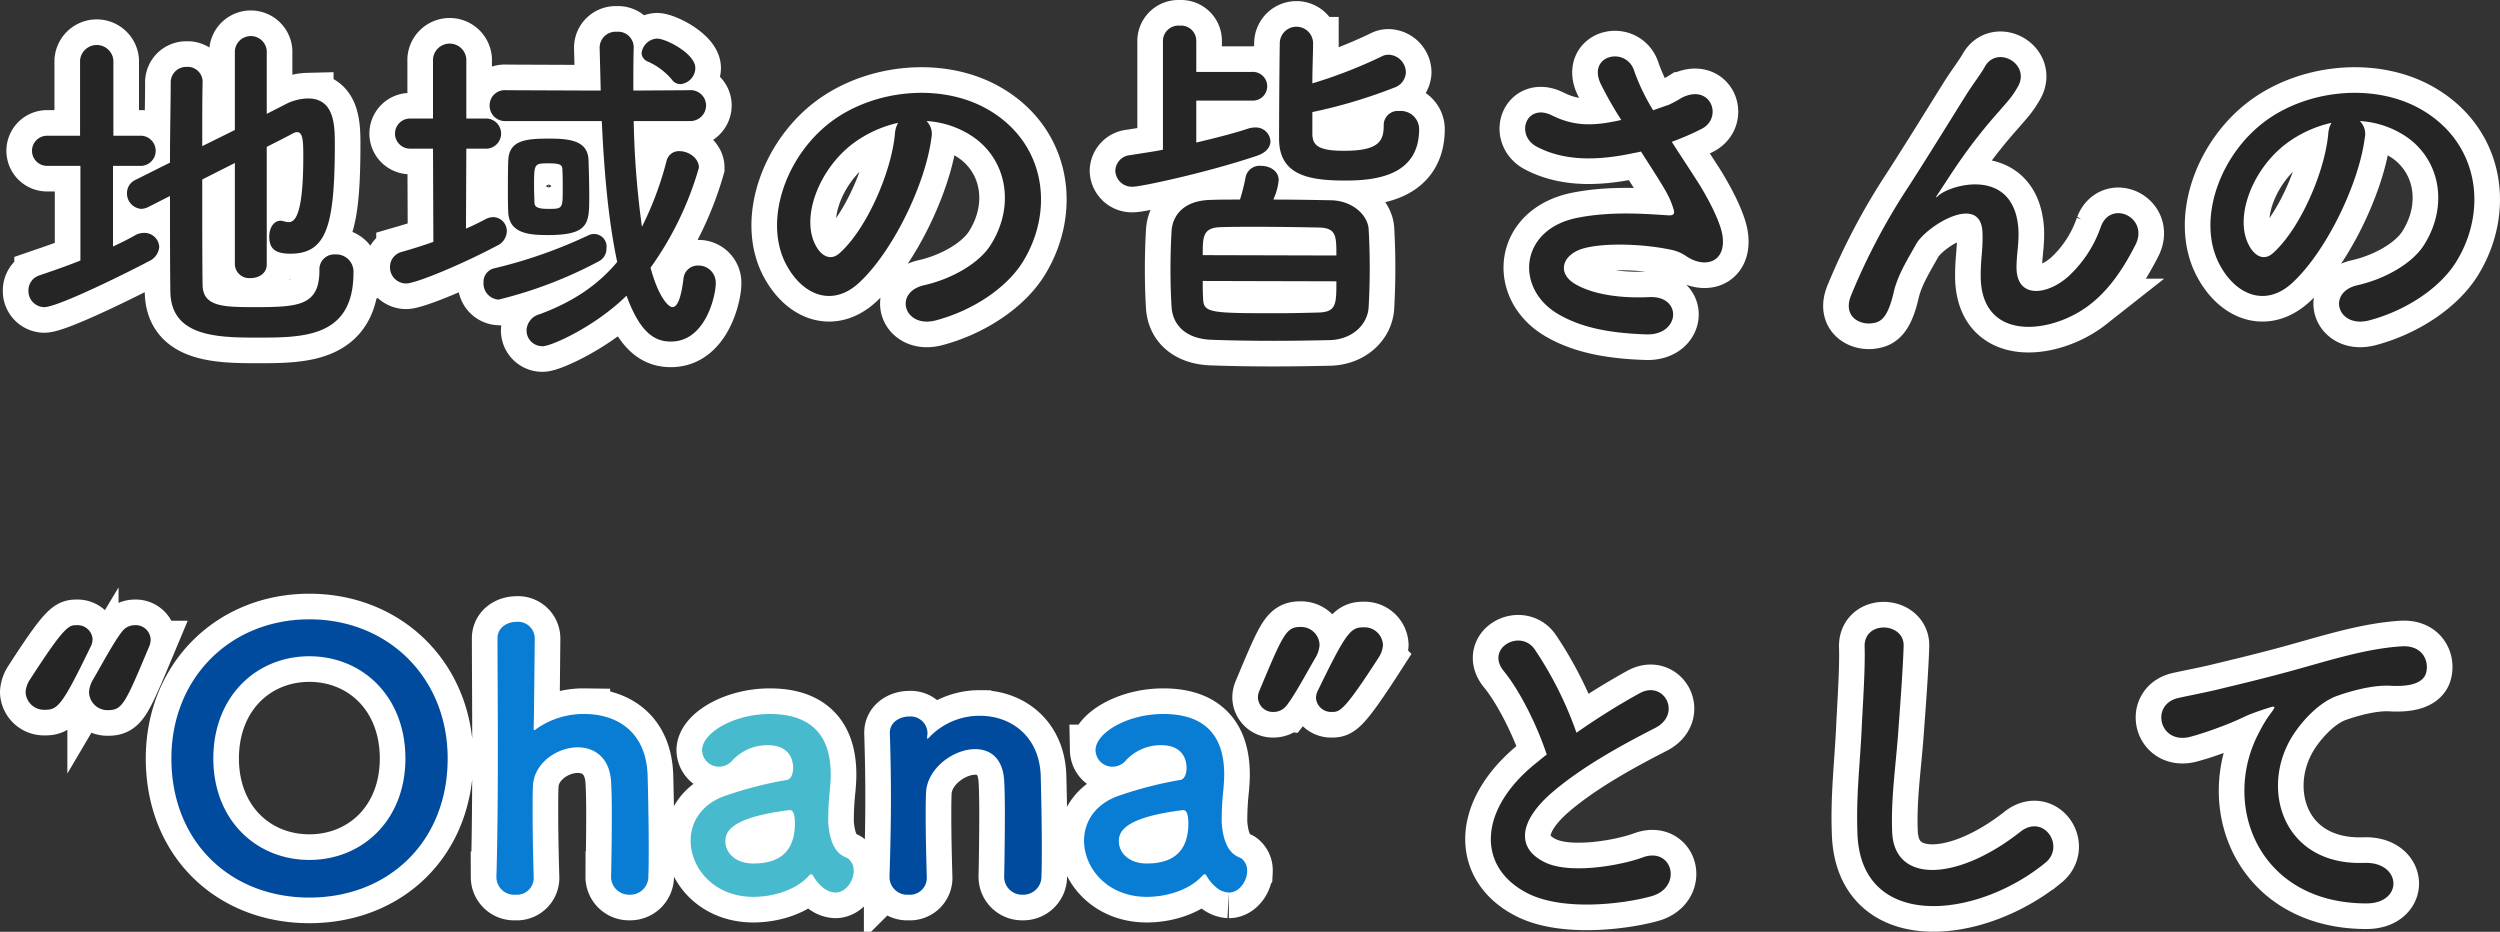
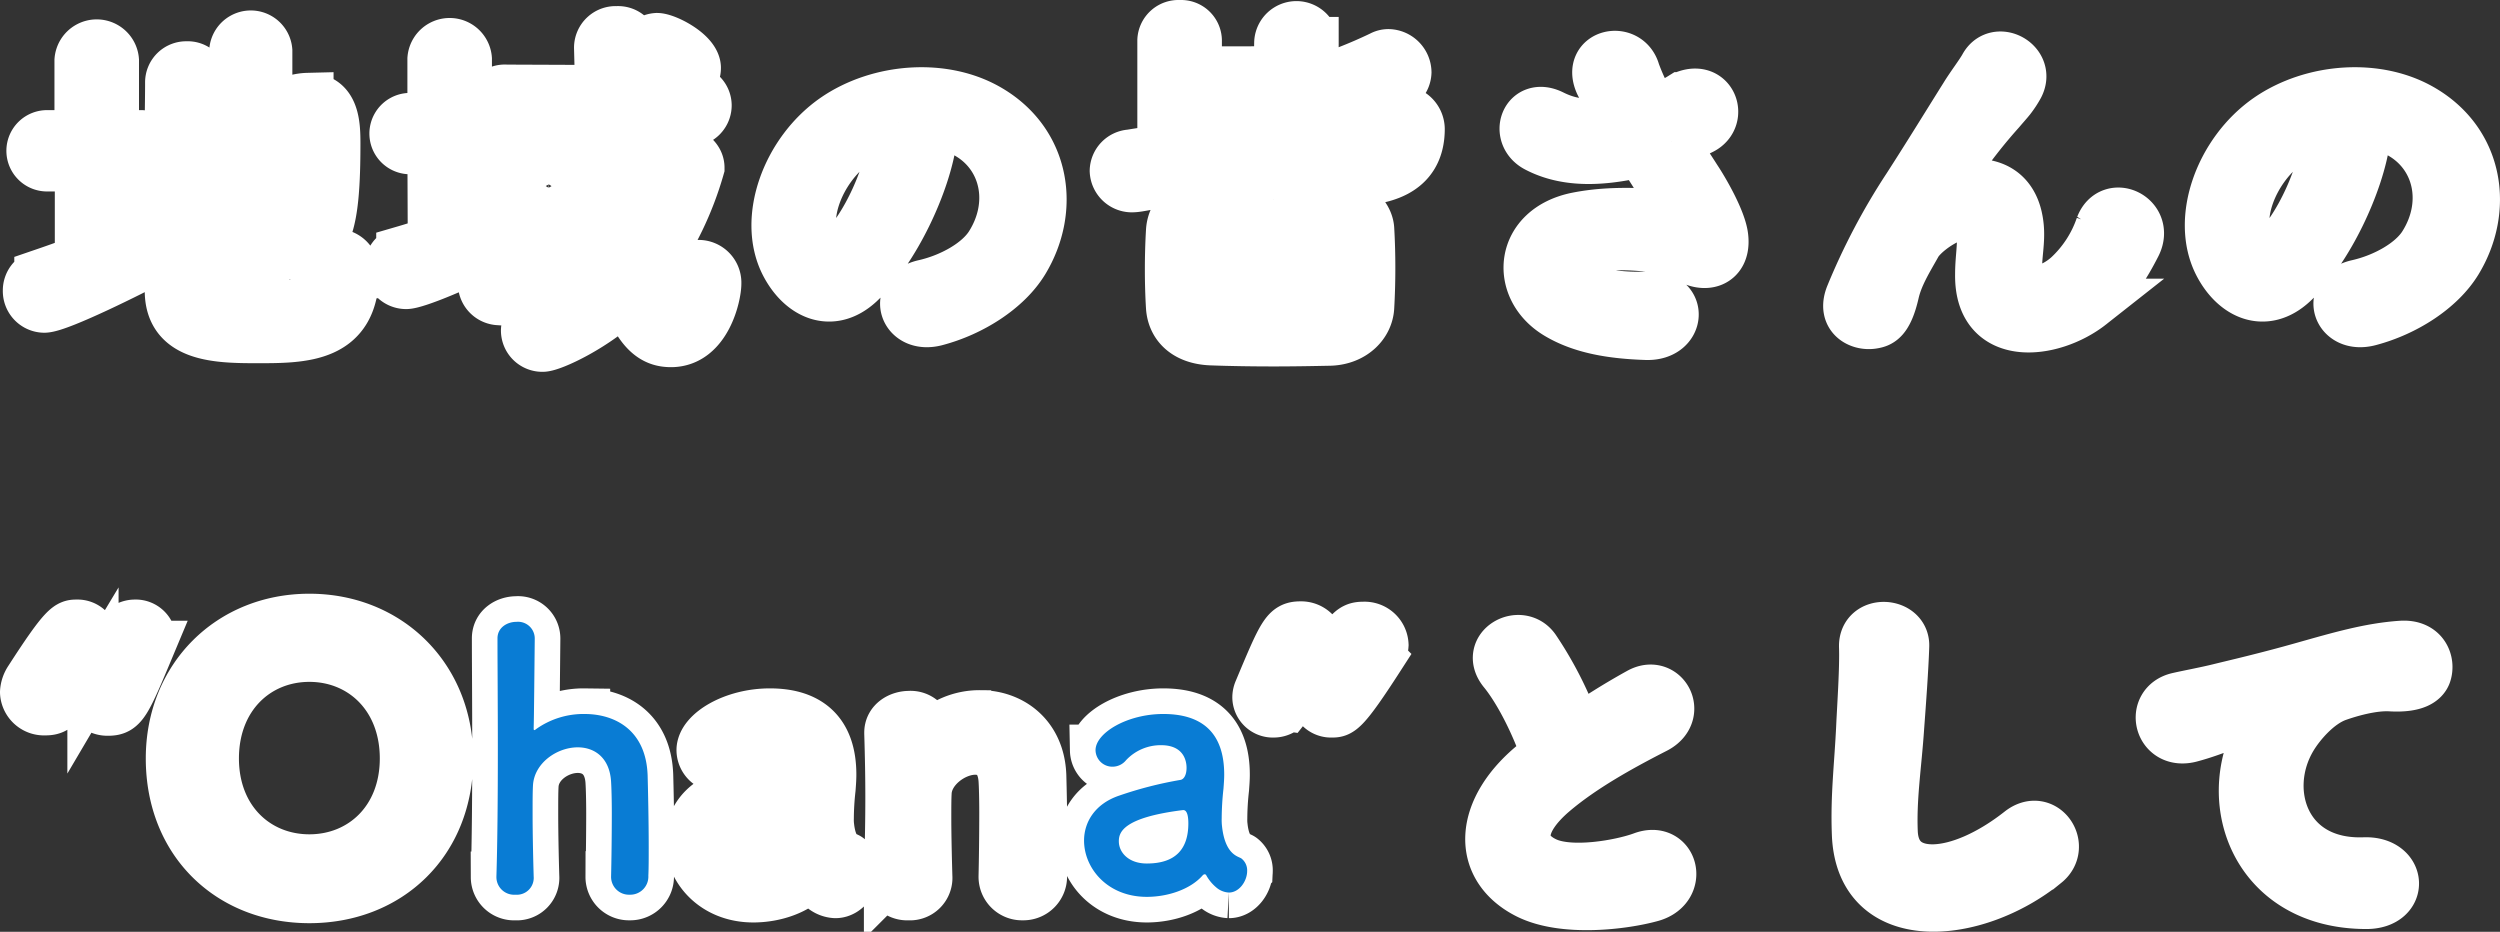
<svg xmlns="http://www.w3.org/2000/svg" id="catch_main01.svg" width="488.068" height="181.91" viewBox="0 0 488.068 181.91">
  <rect x="0" y="0" width="488.068" height="181.91" fill="#333333" stroke="none" />
  <defs>
    <style>
      .cls-1 {
        fill: #fff;
        stroke: #fff;
        stroke-width: 10px;
      }

      .cls-1, .cls-2, .cls-3, .cls-4, .cls-5 {
        fill-rule: evenodd;
      }

      .cls-2 {
        fill: #252525;
      }

      .cls-3 {
        fill: #48bacd;
      }

      .cls-4 {
        fill: #097cd4;
      }

      .cls-5 {
        fill: #014b9e;
      }
    </style>
  </defs>
  <path id="地域の皆さんの_として_" data-name="地域の皆さんの “　　　”として " class="cls-1" d="M976.905,1374.25c2.029,0,3.568-2.24,3.568-4.2a2.927,2.927,0,0,0-1.119-2.45c-0.56-.42-3.148-0.63-3.778-6.23a10.864,10.864,0,0,1-.07-1.61,54.7,54.7,0,0,1,.35-5.81c0.07-.98.14-1.82,0.14-2.73,0-8.05-4.2-11.83-11.894-11.83-7.065,0-13.222,3.71-13.222,7.07a3.287,3.287,0,0,0,3.358,3.22,3.392,3.392,0,0,0,2.589-1.26,9.257,9.257,0,0,1,6.856-2.94c4.757,0,4.967,3.57,4.967,4.41,0,1.47-.56,2.31-1.259,2.38a75.578,75.578,0,0,0-11.964,3.08c-4.687,1.61-6.786,5.18-6.786,8.75,0,5.39,4.548,10.99,12.243,10.99,4.128,0,8.536-1.47,10.914-4.2a0.605,0.605,0,0,1,.42-0.21,0.375,0.375,0,0,1,.28.21,8.341,8.341,0,0,0,1.889,2.31A4.091,4.091,0,0,0,976.905,1374.25Zm-8.885-16.1c0.84,0,.98,1.54.98,2.59,0,4.97-2.449,7.84-8.116,7.84-3.568,0-5.457-2.17-5.457-4.34,0-1.68.7-4.62,12.523-6.09h0.07Zm-34.908,13.02a3.491,3.491,0,0,0,3.638,3.5,3.538,3.538,0,0,0,3.638-3.71c0.07-1.47.07-3.43,0.07-5.6,0-5.18-.14-11.41-0.21-13.93-0.28-8.89-6.367-12.04-12.313-12.04a15.965,15.965,0,0,0-9.445,2.94,1.024,1.024,0,0,1-.35.21c-0.14,0-.14-0.14-0.14-0.42,0.07-2.38.14-10.78,0.21-17.43a3.265,3.265,0,0,0-3.568-3.29c-1.819,0-3.708,1.12-3.708,3.22,0,4.69.07,13.02,0.07,21.77,0,8.82-.07,18.06-0.28,24.71v0.14a3.454,3.454,0,0,0,3.708,3.43A3.3,3.3,0,0,0,918,1371.1c-0.14-4.97-.21-9.1-0.21-12.32,0-2.31,0-4.13.07-5.39,0.21-4.41,4.688-7.49,8.746-7.49,3.218,0,6.226,1.96,6.506,6.72,0.07,1.12.14,3.43,0.14,6.16,0,4.27-.07,9.45-0.14,12.32v0.07Zm120.608,3.08c2.03,0,3.57-2.24,3.57-4.2a2.928,2.928,0,0,0-1.12-2.45c-0.56-.42-3.15-0.63-3.78-6.23a10.864,10.864,0,0,1-.07-1.61,54.7,54.7,0,0,1,.35-5.81c0.07-.98.14-1.82,0.14-2.73,0-8.05-4.2-11.83-11.9-11.83-7.06,0-13.22,3.71-13.22,7.07a3.288,3.288,0,0,0,3.36,3.22,3.394,3.394,0,0,0,2.59-1.26,9.26,9.26,0,0,1,6.85-2.94c4.76,0,4.97,3.57,4.97,4.41,0,1.47-.56,2.31-1.26,2.38a75.621,75.621,0,0,0-11.96,3.08c-4.69,1.61-6.79,5.18-6.79,8.75,0,5.39,4.55,10.99,12.25,10.99,4.12,0,8.53-1.47,10.91-4.2a0.605,0.605,0,0,1,.42-0.21,0.375,0.375,0,0,1,.28.21,8.342,8.342,0,0,0,1.89,2.31A4.1,4.1,0,0,0,1053.72,1374.25Zm-8.89-16.1c0.84,0,.98,1.54.98,2.59,0,4.97-2.45,7.84-8.11,7.84-3.57,0-5.46-2.17-5.46-4.34,0-1.68.7-4.62,12.52-6.09h0.07Zm-170.622,17.08c15.392,0,27-10.85,27-27.16,0-15.75-11.613-27.16-27-27.16s-26.935,11.41-26.935,27.16C847.273,1364.38,858.817,1375.23,874.208,1375.23Zm0-7.35c-10.354,0-18.749-7.77-18.749-19.81,0-12.11,8.4-19.95,18.749-19.95s18.75,7.84,18.75,19.95C892.958,1360.11,884.562,1367.88,874.208,1367.88Zm135.642,3.29a3.492,3.492,0,0,0,3.64,3.5,3.539,3.539,0,0,0,3.64-3.71c0.07-1.47.07-3.43,0.07-5.6,0-5.18-.14-11.41-0.21-13.93-0.28-7.84-5.95-11.69-11.82-11.69a13.54,13.54,0,0,0-9.937,4.2,0.977,0.977,0,0,1-.35.28c-0.07,0-.07-0.07-0.07-0.14v-0.21c0-.21.07-0.42,0.07-0.7a3.3,3.3,0,0,0-3.568-3.29c-1.749,0-3.778,1.05-3.778,3.15v0.14c0.14,4.69.21,8.33,0.21,12.53,0,4.13-.07,8.75-0.28,15.4v0.14a3.454,3.454,0,0,0,3.708,3.43,3.3,3.3,0,0,0,3.568-3.57c-0.14-4.97-.21-8.68-0.21-11.55,0-1.96,0-3.57.07-4.83,0.21-4.69,5.317-8.47,9.587-8.47,2.94,0,5.38,1.75,5.66,6.09,0.07,1.12.14,3.5,0.14,6.3,0,4.27-.07,9.59-0.14,12.46v0.07ZM859.661,1251.63a2.8,2.8,0,0,0,3.079,2.66c1.609,0,3.148-.91,3.148-2.66v-22.96c2.239-1.12,4.127-2.1,5.177-2.66a1.6,1.6,0,0,1,.769-0.21c1.12,0,1.19,1.82,1.19,4.76,0,11.83-1.749,12.81-2.869,12.81a3.514,3.514,0,0,1-.839-0.14,3.081,3.081,0,0,0-.7-0.14c-1.469,0-2.238,1.54-2.238,3.08,0,2.24.979,3.36,4.127,3.36,7.136,0,8.675-5.53,8.675-21.56,0-3.78-.209-8.75-5.247-8.75a10,10,0,0,0-4.617,1.26l-3.428,1.75v-12.32a3.124,3.124,0,0,0-6.227,0v15.47l-6.366,3.15c0-5.04,0-9.59.07-12.46V1216a2.9,2.9,0,0,0-3.078-2.94,3.027,3.027,0,0,0-3.149,3.08c0,3.78-.14,9.52-0.14,15.61l-6.716,3.36a2.809,2.809,0,0,0-1.679,2.59,3.01,3.01,0,0,0,2.8,3.08,3.423,3.423,0,0,0,1.33-.35l4.267-2.17c0,7.28,0,14.28.07,18.69,0.14,8.75,9.1,8.96,16.931,8.96,9.025,0,18.819,0,18.819-12.67a3.37,3.37,0,0,0-3.568-3.57,2.9,2.9,0,0,0-3.078,3.08c0,6.93-4.058,7.21-12.593,7.21-6.086,0-10.074-.07-10.214-4.2-0.07-3.71-.07-12.25-0.07-20.72l6.366-3.22v19.81Zm-30.153-.77c-2.588,1.05-5.247,1.96-7.905,2.87a3.078,3.078,0,0,0-2.239,3.01,3.133,3.133,0,0,0,3.078,3.22c2.868,0,17.98-7.63,20.429-8.96a3.354,3.354,0,0,0,2.029-2.8,2.894,2.894,0,0,0-3.009-2.73,3.5,3.5,0,0,0-1.749.49c-1.329.77-2.8,1.47-4.267,2.17v-15.75h5.6a2.948,2.948,0,0,0,0-5.88h-5.526v-14.7a3.263,3.263,0,0,0-6.507,0v14.7h-6.366a2.941,2.941,0,1,0,0,5.88h6.436v18.48Zm117.182-34.44a3.194,3.194,0,0,0,2.868-3.15c0-2.8-5.737-5.74-7.486-5.74a3.222,3.222,0,0,0-3.008,2.87,1.867,1.867,0,0,0,1.049,1.54,12.973,12.973,0,0,1,4.9,3.64A1.986,1.986,0,0,0,946.69,1216.42Zm1.679,7.21a3.071,3.071,0,0,0,3.288-3.08,3.008,3.008,0,0,0-3.288-2.94l-10.914.07c0-2.94,0-5.74.07-8.26v-0.07a3.042,3.042,0,0,0-3.289-3.15,3.124,3.124,0,0,0-3.358,3.08v0.07c0.07,2.66.14,5.46,0.21,8.33h-1.259l-17.21-.07a2.959,2.959,0,0,0-3.219,3.01,3,3,0,0,0,3.219,3.01H931.3c0.42,9.45,1.26,19.39,3.009,27.51-3.988,4.76-8.956,7.91-15.182,10.22a3.381,3.381,0,0,0-2.519,3.15,3.077,3.077,0,0,0,3.149,3.08c1.749,0,10.354-3.92,16.37-9.87,2.729,7.49,5.667,8.96,8.676,8.96,6.786,0,8.745-9.03,8.745-11.34a3.359,3.359,0,0,0-3.428-3.5,2.8,2.8,0,0,0-2.869,2.52c-0.489,4.06-1.259,5.6-2.169,5.6-0.769,0-2.728-1.96-4.267-7.7a63.276,63.276,0,0,0,9.444-19.53c0-1.89-2.028-3.22-3.777-3.22a2.461,2.461,0,0,0-2.519,1.82,64.336,64.336,0,0,1-4.827,12.95,174.021,174.021,0,0,1-1.609-20.65h10.844Zm-19.519,14.63c0-2.31-.07-4.76-0.14-7-0.14-3.71-3.429-4.2-7.626-4.2-4.548,0-7.906.28-8.046,4.27-0.07,1.61-.07,3.78-0.07,5.88,0,1.61,0,3.08.07,4.27,0.21,4.2,4.268,4.41,7.766,4.41C928.85,1245.89,928.85,1243.58,928.85,1238.26Zm-30.433,8.96c-1.959.7-3.988,1.33-6.157,1.96a3.011,3.011,0,0,0-2.309,2.94,3.147,3.147,0,0,0,3.148,3.22c1.959,0,11.124-3.85,17.7-7.35a3.2,3.2,0,0,0,1.959-2.87,2.718,2.718,0,0,0-2.659-2.73,3.4,3.4,0,0,0-1.539.42c-1.19.63-2.449,1.26-3.778,1.82l0.07-15.61h4.058a2.948,2.948,0,0,0,0-5.88h-4.058v-11.62a3.263,3.263,0,0,0-6.506,0v11.62h-4.478a2.94,2.94,0,0,0,0,5.88h4.478Zm32.322,3.78a2.743,2.743,0,0,0,1.469-2.52,2.453,2.453,0,0,0-3.568-2.52,94.026,94.026,0,0,1-18.4,6.44,2.677,2.677,0,0,0-2.029,2.73,3.147,3.147,0,0,0,2.938,3.36A83.473,83.473,0,0,0,930.739,1251Zm-9.935-10.22c-2.379,0-2.588-.56-2.658-1.19,0-.84-0.071-1.96-0.071-3.08,0-4.62,0-4.62,2.869-4.62,2.169,0,2.658.28,2.658,1.19,0.07,1.19.07,2.45,0.07,3.71C923.672,1240.78,923.672,1240.78,920.8,1240.78Zm73.876-17.15a18.092,18.092,0,0,1,8.67,2.8c6.93,4.41,8.82,13.58,3.85,21.42-2.31,3.64-7.693,6.65-13.01,7.84-6.017,1.4-3.848,8.47,2.309,6.86,6.921-1.82,13.781-6.16,17.071-11.55,6.09-10.01,4.34-22.89-6.51-29.4-8.812-5.32-21.615-4.34-30.22,1.61-9.375,6.51-14.063,19.53-9.655,28.21,3.078,6.02,8.955,8.75,14.342,3.78,6.716-6.23,13.013-19.46,14.132-28.35A3.5,3.5,0,0,0,994.68,1223.63Zm-5.527.35a4.951,4.951,0,0,0-.63,2.17c-0.7,7.56-5.6,18.69-10.844,23.31-1.749,1.54-3.568.49-4.617-1.54-2.939-5.39.559-14.7,7.066-19.74A23.168,23.168,0,0,1,989.153,1223.98Zm80.867-2.1a100.125,100.125,0,0,0,15.96-4.76,3.31,3.31,0,0,0,2.3-3.01,3.508,3.508,0,0,0-3.35-3.43,2.76,2.76,0,0,0-1.4.35,93.453,93.453,0,0,1-13.51,5.25c0-3.01.14-5.95,0.14-7.91v-0.07a3.253,3.253,0,0,0-6.5.07c-0.07,3.85-.14,14.42-0.14,18.69,0,7.14,5.73,8.19,13.01,8.19,6.79,0,14.34-1.4,14.34-10.08a3.58,3.58,0,0,0-3.85-3.5,2.766,2.766,0,0,0-3.07,2.87c0,3.08-1.05,4.9-7.77,4.9-5.25,0-6.16-1.19-6.16-3.43v-4.13Zm-11.82-2.24a2.807,2.807,0,1,0,0-5.6h-10.84v-6.16a2.964,2.964,0,0,0-3.22-2.87,3.025,3.025,0,0,0-3.29,2.87v21.35c-2.1.42-4.27,0.7-6.3,1.05a3.16,3.16,0,0,0-3,3.08,3.242,3.242,0,0,0,3.56,3.08c1.4,0,14.07-2.66,24.07-6.02,1.89-.63,2.66-1.75,2.66-2.87a2.864,2.864,0,0,0-3.08-2.66,4.308,4.308,0,0,0-1.26.21c-2.73.91-6.3,1.82-10.14,2.73v-8.19h10.84Zm4.2,19.32a11.99,11.99,0,0,0,1.05-3.78c0-1.82-1.75-2.8-3.43-2.8a2.8,2.8,0,0,0-3.01,2.1,37.931,37.931,0,0,1-1.12,4.48c-2.1,0-3.99,0-5.8.07-5.39.14-7.42,3.22-7.56,6.16-0.14,2.38-.21,4.9-0.21,7.42s0.07,4.97.21,7.28c0.21,3.57,2.8,6.23,7.7,6.44,3.77,0.14,8.04.21,12.31,0.21,3.71,0,7.48-.07,10.91-0.14,4.48-.14,7.42-3.15,7.56-6.51,0.14-2.45.21-5.04,0.21-7.56,0-2.59-.07-5.18-0.21-7.56-0.14-2.73-3.08-5.53-7.21-5.67C1070.16,1239.03,1066.25,1238.96,1062.4,1238.96Zm-13.78,10.85c0-3.57,0-5.32,3.42-5.46,2.1-.07,4.55-0.07,7.14-0.07,4.06,0,8.47.07,12.1,0.14,3.43,0.07,3.43,1.68,3.43,5.46Zm26.09,5.11c0,4.41,0,5.95-3.36,6.09-2.58.07-5.38,0.14-8.25,0.14-13.22,0-14.34-.07-14.41-2.94-0.07-1.05-.07-2.17-0.07-3.36Zm65.48-27.23a53.872,53.872,0,0,0,5.81-2.52c4.27-2.17,1.82-8.96-3.85-6.09a23.477,23.477,0,0,1-2.59,1.4c-1.05.35-2.03,0.7-3.01,1.05a40.754,40.754,0,0,1-3.63-7.49c-1.4-5.04-9.24-3.43-6.65,2.24a70.671,70.671,0,0,0,4.06,7.14c-5.25,1.19-9.1,1.33-13.57-.91-5.04-2.45-7.21,3.92-2.87,6.16,4.82,2.52,10.91,2.94,18.96,1.19a11.373,11.373,0,0,0,1.33-.28c1.67,2.66,3.35,5.18,4.61,7.35a17.394,17.394,0,0,1,1.75,3.92c0.28,0.91,0,1.26-1.05,1.19-4.34-.28-11.12-0.84-17.77.49-11.19,2.24-12.17,13.58-3.99,18.62,4.9,3.01,11.06,3.92,17.49,4.13,6.65,0.21,7.07-7.56.63-7.28-5.59.28-10.98-.49-14.48-2.52-3.71-2.17-2.52-5.74,1.4-6.93s11.76-.98,17.28.21a7.831,7.831,0,0,1,2.87,1.19c3.64,2.52,7.77,1.33,7.21-3.64-0.35-3.36-3.92-9.38-5.18-11.27C1143.48,1232.73,1141.8,1230.21,1140.19,1227.69Zm81.71,31.71c4.13-3.22,6.86-7.77,8.82-11.62,2.66-5.25-4.69-8.82-6.72-3.64a23.8,23.8,0,0,1-6.36,9.8c-4.13,3.71-10.15,4.48-10.15-1.75,0-2.59.56-4.97,0.35-7.7-0.98-11.83-13.08-8.54-15.6-6.3-0.49.42-.7,0.56-0.21-0.14,1.54-2.31,2.94-4.55,4.76-7.14a100.388,100.388,0,0,1,7.41-9.31c0.77-.91,1.47-1.68,2.03-2.38a18.593,18.593,0,0,0,1.61-2.45c2.31-4.41-4.2-7.91-6.51-3.78-0.76,1.4-2.65,3.85-3.84,5.81-3.43,5.46-7.07,11.41-11.13,17.71a124.06,124.06,0,0,0-11.19,21.21c-1.61,4.06,1.68,5.74,4.13,5.39,1.4-.21,2.94-0.56,4.19-5.95,0.77-3.43,2.73-6.51,4.41-9.52,1.96-3.5,12.6-10.08,12.94-2.31,0.14,3.15-.34,5.11-0.34,8.33C1200.36,1266.89,1214.35,1265.35,1221.9,1259.4Zm52.61-35.77a18.156,18.156,0,0,1,8.68,2.8c6.92,4.41,8.81,13.58,3.84,21.42-2.31,3.64-7.69,6.65-13.01,7.84-6.02,1.4-3.85,8.47,2.31,6.86,6.93-1.82,13.78-6.16,17.07-11.55,6.09-10.01,4.34-22.89-6.51-29.4-8.81-5.32-21.61-4.34-30.22,1.61-9.37,6.51-14.06,19.53-9.65,28.21,3.07,6.02,8.95,8.75,14.34,3.78,6.71-6.23,13.01-19.46,14.13-28.35A3.5,3.5,0,0,0,1274.51,1223.63Zm-5.53.35a4.951,4.951,0,0,0-.63,2.17c-0.7,7.56-5.59,18.69-10.84,23.31-1.75,1.54-3.57.49-4.62-1.54-2.94-5.39.56-14.7,7.07-19.74A23.22,23.22,0,0,1,1268.98,1223.98ZM834.9,1338.64c2.8,0,3.358-1.26,8.046-12.46a3.244,3.244,0,0,0,.279-1.33,2.918,2.918,0,0,0-3.078-2.8,3.164,3.164,0,0,0-2.518,1.26c-1.609,2.03-4.058,6.65-5.667,9.38a5.457,5.457,0,0,0-.77,2.45A3.6,3.6,0,0,0,834.9,1338.64Zm-12.313-.07c2.519,0,3.358-.84,8.955-12.39a3.443,3.443,0,0,0,.35-1.4,2.952,2.952,0,0,0-3.078-2.73c-1.54,0-2.309,0-9.165,10.64a4.874,4.874,0,0,0-.84,2.45A3.606,3.606,0,0,0,822.582,1338.57Zm251.218,0.42c1.54,0,2.31,0,9.17-10.64a4.947,4.947,0,0,0,.83-2.45,3.6,3.6,0,0,0-3.77-3.43c-2.52,0-3.36.84-8.96,12.39a3.443,3.443,0,0,0-.35,1.4A2.953,2.953,0,0,0,1073.8,1338.99Zm-8.81-1.26c1.6-2.03,4.05-6.65,5.66-9.38a5.457,5.457,0,0,0,.77-2.45,3.6,3.6,0,0,0-3.71-3.5c-2.79,0-3.35,1.26-8.04,12.46a3.246,3.246,0,0,0-.28,1.33,2.919,2.919,0,0,0,3.08,2.8A3.168,3.168,0,0,0,1064.99,1337.73Zm50.79,9.59c-0.7.49-1.33,1.05-2.03,1.61-11.34,9.03-11.76,20.37-1.68,25.48,6.92,3.5,18.61,2.1,24.13.56,6.23-1.75,4.13-9.8-1.75-7.56-4.19,1.54-14.2,3.36-19.09.91-5.46-2.66-5.25-7.91,1.67-13.79,5.53-4.69,12.74-8.75,19.87-12.39,5.39-2.73,1.75-9.45-3.01-6.79a134.679,134.679,0,0,0-12.31,7.7,71.441,71.441,0,0,0-8.18-16.31c-2.8-3.99-9.66-.21-6.02,4.27C1110.6,1334.93,1113.96,1341.79,1115.78,1347.32Zm97.31,21.14c3.99-3.22-.28-9.66-4.83-6.09-12.17,9.59-24.63,10.29-25.05.07-0.28-6.79.77-13.16,1.26-20.58,0.35-4.69.84-11.34,0.98-15.75,0.14-4.62-7.76-5.04-7.62.14,0.14,4.34-.35,11.2-0.56,15.75-0.35,7.42-1.12,13.37-.84,20.72C1177.06,1381.62,1199.45,1379.59,1213.09,1368.46Zm62.61,7.91c7.42,0.07,7-8.19-.35-7.91-15.67.56-20.36-14.14-14.2-24.43,1.54-2.59,5.03-6.79,8.95-8.19,2.38-.84,6.86-2.17,10.43-1.96,4.89,0.28,6.43-1.12,6.85-2.31,0.77-2.24-.42-5.67-4.75-5.39-6.16.42-11.9,2.1-19.1,4.13-7.14,2.03-13.23,3.43-16.65,4.27-2.24.56-6.3,1.33-7.77,1.68-5.6,1.19-3.78,9.24,2.38,7.56,2.1-.56,4.06-1.26,6.3-2.1,4.75-1.82,3.56-1.82,8.81-3.5,1.33-.42,1.68-0.49.56,0.98a24.189,24.189,0,0,0-2.24,3.64C1247.3,1356.91,1254.57,1376.3,1275.7,1376.37Z" transform="translate(-813.812 -1200)" />
-   <path id="地域の皆さんの_として_2" data-name="地域の皆さんの “　　　”として " class="cls-2" d="M859.661,1251.63a2.8,2.8,0,0,0,3.079,2.66c1.609,0,3.148-.91,3.148-2.66v-22.96c2.239-1.12,4.127-2.1,5.177-2.66a1.6,1.6,0,0,1,.769-0.21c1.12,0,1.19,1.82,1.19,4.76,0,11.83-1.749,12.81-2.869,12.81a3.514,3.514,0,0,1-.839-0.14,3.081,3.081,0,0,0-.7-0.14c-1.469,0-2.238,1.54-2.238,3.08,0,2.24.979,3.36,4.127,3.36,7.136,0,8.675-5.53,8.675-21.56,0-3.78-.209-8.75-5.247-8.75a10,10,0,0,0-4.617,1.26l-3.428,1.75v-12.32a3.124,3.124,0,0,0-6.227,0v15.47l-6.366,3.15c0-5.04,0-9.59.07-12.46V1216a2.9,2.9,0,0,0-3.078-2.94,3.027,3.027,0,0,0-3.149,3.08c0,3.78-.14,9.52-0.14,15.61l-6.716,3.36a2.809,2.809,0,0,0-1.679,2.59,3.01,3.01,0,0,0,2.8,3.08,3.423,3.423,0,0,0,1.33-.35l4.267-2.17c0,7.28,0,14.28.07,18.69,0.14,8.75,9.1,8.96,16.931,8.96,9.025,0,18.819,0,18.819-12.67a3.37,3.37,0,0,0-3.568-3.57,2.9,2.9,0,0,0-3.078,3.08c0,6.93-4.058,7.21-12.593,7.21-6.086,0-10.074-.07-10.214-4.2-0.07-3.71-.07-12.25-0.07-20.72l6.366-3.22v19.81Zm-30.153-.77c-2.588,1.05-5.247,1.96-7.905,2.87a3.078,3.078,0,0,0-2.239,3.01,3.133,3.133,0,0,0,3.078,3.22c2.868,0,17.98-7.63,20.429-8.96a3.354,3.354,0,0,0,2.029-2.8,2.894,2.894,0,0,0-3.009-2.73,3.5,3.5,0,0,0-1.749.49c-1.329.77-2.8,1.47-4.267,2.17v-15.75h5.6a2.948,2.948,0,0,0,0-5.88h-5.526v-14.7a3.263,3.263,0,0,0-6.507,0v14.7h-6.366a2.941,2.941,0,1,0,0,5.88h6.436v18.48Zm117.182-34.44a3.194,3.194,0,0,0,2.868-3.15c0-2.8-5.737-5.74-7.486-5.74a3.222,3.222,0,0,0-3.008,2.87,1.867,1.867,0,0,0,1.049,1.54,12.973,12.973,0,0,1,4.9,3.64A1.986,1.986,0,0,0,946.69,1216.42Zm1.679,7.21a3.071,3.071,0,0,0,3.288-3.08,3.008,3.008,0,0,0-3.288-2.94l-10.914.07c0-2.94,0-5.74.07-8.26v-0.07a3.042,3.042,0,0,0-3.289-3.15,3.124,3.124,0,0,0-3.358,3.08v0.07c0.07,2.66.14,5.46,0.21,8.33h-1.259l-17.21-.07a2.959,2.959,0,0,0-3.219,3.01,3,3,0,0,0,3.219,3.01H931.3c0.42,9.45,1.26,19.39,3.009,27.51-3.988,4.76-8.956,7.91-15.182,10.22a3.381,3.381,0,0,0-2.519,3.15,3.077,3.077,0,0,0,3.149,3.08c1.749,0,10.354-3.92,16.37-9.87,2.729,7.49,5.667,8.96,8.676,8.96,6.786,0,8.745-9.03,8.745-11.34a3.359,3.359,0,0,0-3.428-3.5,2.8,2.8,0,0,0-2.869,2.52c-0.489,4.06-1.259,5.6-2.169,5.6-0.769,0-2.728-1.96-4.267-7.7a63.276,63.276,0,0,0,9.444-19.53c0-1.89-2.028-3.22-3.777-3.22a2.461,2.461,0,0,0-2.519,1.82,64.336,64.336,0,0,1-4.827,12.95,174.021,174.021,0,0,1-1.609-20.65h10.844Zm-19.519,14.63c0-2.31-.07-4.76-0.14-7-0.14-3.71-3.429-4.2-7.626-4.2-4.548,0-7.906.28-8.046,4.27-0.07,1.61-.07,3.78-0.07,5.88,0,1.61,0,3.08.07,4.27,0.21,4.2,4.268,4.41,7.766,4.41C928.85,1245.89,928.85,1243.58,928.85,1238.26Zm-30.433,8.96c-1.959.7-3.988,1.33-6.157,1.96a3.011,3.011,0,0,0-2.309,2.94,3.147,3.147,0,0,0,3.148,3.22c1.959,0,11.124-3.85,17.7-7.35a3.2,3.2,0,0,0,1.959-2.87,2.718,2.718,0,0,0-2.659-2.73,3.4,3.4,0,0,0-1.539.42c-1.19.63-2.449,1.26-3.778,1.82l0.07-15.61h4.058a2.948,2.948,0,0,0,0-5.88h-4.058v-11.62a3.263,3.263,0,0,0-6.506,0v11.62h-4.478a2.94,2.94,0,0,0,0,5.88h4.478Zm32.322,3.78a2.743,2.743,0,0,0,1.469-2.52,2.453,2.453,0,0,0-3.568-2.52,94.026,94.026,0,0,1-18.4,6.44,2.677,2.677,0,0,0-2.029,2.73,3.147,3.147,0,0,0,2.938,3.36A83.473,83.473,0,0,0,930.739,1251Zm-9.935-10.22c-2.379,0-2.588-.56-2.658-1.19,0-.84-0.071-1.96-0.071-3.08,0-4.62,0-4.62,2.869-4.62,2.169,0,2.658.28,2.658,1.19,0.07,1.19.07,2.45,0.07,3.71C923.672,1240.78,923.672,1240.78,920.8,1240.78Zm73.876-17.15a18.092,18.092,0,0,1,8.67,2.8c6.93,4.41,8.82,13.58,3.85,21.42-2.31,3.64-7.693,6.65-13.01,7.84-6.017,1.4-3.848,8.47,2.309,6.86,6.921-1.82,13.781-6.16,17.071-11.55,6.09-10.01,4.34-22.89-6.51-29.4-8.812-5.32-21.615-4.34-30.22,1.61-9.375,6.51-14.063,19.53-9.655,28.21,3.078,6.02,8.955,8.75,14.342,3.78,6.716-6.23,13.013-19.46,14.132-28.35A3.5,3.5,0,0,0,994.68,1223.63Zm-5.527.35a4.951,4.951,0,0,0-.63,2.17c-0.7,7.56-5.6,18.69-10.844,23.31-1.749,1.54-3.568.49-4.617-1.54-2.939-5.39.559-14.7,7.066-19.74A23.168,23.168,0,0,1,989.153,1223.98Zm80.867-2.1a100.125,100.125,0,0,0,15.96-4.76,3.31,3.31,0,0,0,2.3-3.01,3.508,3.508,0,0,0-3.35-3.43,2.76,2.76,0,0,0-1.4.35,93.453,93.453,0,0,1-13.51,5.25c0-3.01.14-5.95,0.14-7.91v-0.07a3.253,3.253,0,0,0-6.5.07c-0.07,3.85-.14,14.42-0.14,18.69,0,7.14,5.73,8.19,13.01,8.19,6.79,0,14.34-1.4,14.34-10.08a3.58,3.58,0,0,0-3.85-3.5,2.766,2.766,0,0,0-3.07,2.87c0,3.08-1.05,4.9-7.77,4.9-5.25,0-6.16-1.19-6.16-3.43v-4.13Zm-11.82-2.24a2.807,2.807,0,1,0,0-5.6h-10.84v-6.16a2.964,2.964,0,0,0-3.22-2.87,3.025,3.025,0,0,0-3.29,2.87v21.35c-2.1.42-4.27,0.7-6.3,1.05a3.16,3.16,0,0,0-3,3.08,3.242,3.242,0,0,0,3.56,3.08c1.4,0,14.07-2.66,24.07-6.02,1.89-.63,2.66-1.75,2.66-2.87a2.864,2.864,0,0,0-3.08-2.66,4.308,4.308,0,0,0-1.26.21c-2.73.91-6.3,1.82-10.14,2.73v-8.19h10.84Zm4.2,19.32a11.99,11.99,0,0,0,1.05-3.78c0-1.82-1.75-2.8-3.43-2.8a2.8,2.8,0,0,0-3.01,2.1,37.931,37.931,0,0,1-1.12,4.48c-2.1,0-3.99,0-5.8.07-5.39.14-7.42,3.22-7.56,6.16-0.14,2.38-.21,4.9-0.21,7.42s0.07,4.97.21,7.28c0.21,3.57,2.8,6.23,7.7,6.44,3.77,0.14,8.04.21,12.31,0.21,3.71,0,7.48-.07,10.91-0.14,4.48-.14,7.42-3.15,7.56-6.51,0.14-2.45.21-5.04,0.21-7.56,0-2.59-.07-5.18-0.21-7.56-0.14-2.73-3.08-5.53-7.21-5.67C1070.16,1239.03,1066.25,1238.96,1062.4,1238.96Zm-13.78,10.85c0-3.57,0-5.32,3.42-5.46,2.1-.07,4.55-0.07,7.14-0.07,4.06,0,8.47.07,12.1,0.14,3.43,0.07,3.43,1.68,3.43,5.46Zm26.09,5.11c0,4.41,0,5.95-3.36,6.09-2.58.07-5.38,0.14-8.25,0.14-13.22,0-14.34-.07-14.41-2.94-0.07-1.05-.07-2.17-0.07-3.36Zm65.48-27.23a53.872,53.872,0,0,0,5.81-2.52c4.27-2.17,1.82-8.96-3.85-6.09a23.477,23.477,0,0,1-2.59,1.4c-1.05.35-2.03,0.7-3.01,1.05a40.754,40.754,0,0,1-3.63-7.49c-1.4-5.04-9.24-3.43-6.65,2.24a70.671,70.671,0,0,0,4.06,7.14c-5.25,1.19-9.1,1.33-13.57-.91-5.04-2.45-7.21,3.92-2.87,6.16,4.82,2.52,10.91,2.94,18.96,1.19a11.373,11.373,0,0,0,1.33-.28c1.67,2.66,3.35,5.18,4.61,7.35a17.394,17.394,0,0,1,1.75,3.92c0.28,0.91,0,1.26-1.05,1.19-4.34-.28-11.12-0.84-17.77.49-11.19,2.24-12.17,13.58-3.99,18.62,4.9,3.01,11.06,3.92,17.49,4.13,6.65,0.21,7.07-7.56.63-7.28-5.59.28-10.98-.49-14.48-2.52-3.71-2.17-2.52-5.74,1.4-6.93s11.76-.98,17.28.21a7.831,7.831,0,0,1,2.87,1.19c3.64,2.52,7.77,1.33,7.21-3.64-0.35-3.36-3.92-9.38-5.18-11.27C1143.48,1232.73,1141.8,1230.21,1140.19,1227.69Zm81.71,31.71c4.13-3.22,6.86-7.77,8.82-11.62,2.66-5.25-4.69-8.82-6.72-3.64a23.8,23.8,0,0,1-6.36,9.8c-4.13,3.71-10.15,4.48-10.15-1.75,0-2.59.56-4.97,0.35-7.7-0.98-11.83-13.08-8.54-15.6-6.3-0.49.42-.7,0.56-0.21-0.14,1.54-2.31,2.94-4.55,4.76-7.14a100.388,100.388,0,0,1,7.41-9.31c0.77-.91,1.47-1.68,2.03-2.38a18.593,18.593,0,0,0,1.61-2.45c2.31-4.41-4.2-7.91-6.51-3.78-0.76,1.4-2.65,3.85-3.84,5.81-3.43,5.46-7.07,11.41-11.13,17.71a124.06,124.06,0,0,0-11.19,21.21c-1.61,4.06,1.68,5.74,4.13,5.39,1.4-.21,2.94-0.56,4.19-5.95,0.77-3.43,2.73-6.51,4.41-9.52,1.96-3.5,12.6-10.08,12.94-2.31,0.14,3.15-.34,5.11-0.34,8.33C1200.36,1266.89,1214.35,1265.35,1221.9,1259.4Zm52.61-35.77a18.156,18.156,0,0,1,8.68,2.8c6.92,4.41,8.81,13.58,3.84,21.42-2.31,3.64-7.69,6.65-13.01,7.84-6.02,1.4-3.85,8.47,2.31,6.86,6.93-1.82,13.78-6.16,17.07-11.55,6.09-10.01,4.34-22.89-6.51-29.4-8.81-5.32-21.61-4.34-30.22,1.61-9.37,6.51-14.06,19.53-9.65,28.21,3.07,6.02,8.95,8.75,14.34,3.78,6.71-6.23,13.01-19.46,14.13-28.35A3.5,3.5,0,0,0,1274.51,1223.63Zm-5.53.35a4.951,4.951,0,0,0-.63,2.17c-0.7,7.56-5.59,18.69-10.84,23.31-1.75,1.54-3.57.49-4.62-1.54-2.94-5.39.56-14.7,7.07-19.74A23.22,23.22,0,0,1,1268.98,1223.98ZM834.9,1338.64c2.8,0,3.358-1.26,8.046-12.46a3.244,3.244,0,0,0,.279-1.33,2.918,2.918,0,0,0-3.078-2.8,3.164,3.164,0,0,0-2.518,1.26c-1.609,2.03-4.058,6.65-5.667,9.38a5.457,5.457,0,0,0-.77,2.45A3.6,3.6,0,0,0,834.9,1338.64Zm-12.313-.07c2.519,0,3.358-.84,8.955-12.39a3.443,3.443,0,0,0,.35-1.4,2.952,2.952,0,0,0-3.078-2.73c-1.54,0-2.309,0-9.165,10.64a4.874,4.874,0,0,0-.84,2.45A3.606,3.606,0,0,0,822.582,1338.57Zm251.218,0.42c1.54,0,2.31,0,9.17-10.64a4.947,4.947,0,0,0,.83-2.45,3.6,3.6,0,0,0-3.77-3.43c-2.52,0-3.36.84-8.96,12.39a3.443,3.443,0,0,0-.35,1.4A2.953,2.953,0,0,0,1073.8,1338.99Zm-8.81-1.26c1.6-2.03,4.05-6.65,5.66-9.38a5.457,5.457,0,0,0,.77-2.45,3.6,3.6,0,0,0-3.71-3.5c-2.79,0-3.35,1.26-8.04,12.46a3.246,3.246,0,0,0-.28,1.33,2.919,2.919,0,0,0,3.08,2.8A3.168,3.168,0,0,0,1064.99,1337.73Zm50.79,9.59c-0.7.49-1.33,1.05-2.03,1.61-11.34,9.03-11.76,20.37-1.68,25.48,6.92,3.5,18.61,2.1,24.13.56,6.23-1.75,4.13-9.8-1.75-7.56-4.19,1.54-14.2,3.36-19.09.91-5.46-2.66-5.25-7.91,1.67-13.79,5.53-4.69,12.74-8.75,19.87-12.39,5.39-2.73,1.75-9.45-3.01-6.79a134.679,134.679,0,0,0-12.31,7.7,71.441,71.441,0,0,0-8.18-16.31c-2.8-3.99-9.66-.21-6.02,4.27C1110.6,1334.93,1113.96,1341.79,1115.78,1347.32Zm97.31,21.14c3.99-3.22-.28-9.66-4.83-6.09-12.17,9.59-24.63,10.29-25.05.07-0.28-6.79.77-13.16,1.26-20.58,0.35-4.69.84-11.34,0.98-15.75,0.14-4.62-7.76-5.04-7.62.14,0.14,4.34-.35,11.2-0.56,15.75-0.35,7.42-1.12,13.37-.84,20.72C1177.06,1381.62,1199.45,1379.59,1213.09,1368.46Zm62.61,7.91c7.42,0.07,7-8.19-.35-7.91-15.67.56-20.36-14.14-14.2-24.43,1.54-2.59,5.03-6.79,8.95-8.19,2.38-.84,6.86-2.17,10.43-1.96,4.89,0.28,6.43-1.12,6.85-2.31,0.77-2.24-.42-5.67-4.75-5.39-6.16.42-11.9,2.1-19.1,4.13-7.14,2.03-13.23,3.43-16.65,4.27-2.24.56-6.3,1.33-7.77,1.68-5.6,1.19-3.78,9.24,2.38,7.56,2.1-.56,4.06-1.26,6.3-2.1,4.75-1.82,3.56-1.82,8.81-3.5,1.33-.42,1.68-0.49.56,0.98a24.189,24.189,0,0,0-2.24,3.64C1247.3,1356.91,1254.57,1376.3,1275.7,1376.37Z" transform="translate(-813.812 -1200)" />
  <g id="g">
-     <path id="Ohana" class="cls-3" d="M976.905,1374.25c2.029,0,3.568-2.24,3.568-4.2a2.927,2.927,0,0,0-1.119-2.45c-0.56-.42-3.148-0.63-3.778-6.23a10.864,10.864,0,0,1-.07-1.61,54.7,54.7,0,0,1,.35-5.81c0.07-.98.14-1.82,0.14-2.73,0-8.05-4.2-11.83-11.894-11.83-7.065,0-13.222,3.71-13.222,7.07a3.287,3.287,0,0,0,3.358,3.22,3.392,3.392,0,0,0,2.589-1.26,9.257,9.257,0,0,1,6.856-2.94c4.757,0,4.967,3.57,4.967,4.41,0,1.47-.56,2.31-1.259,2.38a75.578,75.578,0,0,0-11.964,3.08c-4.687,1.61-6.786,5.18-6.786,8.75,0,5.39,4.548,10.99,12.243,10.99,4.128,0,8.536-1.47,10.914-4.2a0.605,0.605,0,0,1,.42-0.21,0.375,0.375,0,0,1,.28.21,8.341,8.341,0,0,0,1.889,2.31A4.091,4.091,0,0,0,976.905,1374.25Zm-8.885-16.1c0.84,0,.98,1.54.98,2.59,0,4.97-2.449,7.84-8.116,7.84-3.568,0-5.457-2.17-5.457-4.34,0-1.68.7-4.62,12.523-6.09h0.07Z" transform="translate(-813.812 -1200)" />
    <path id="Ohana-2" data-name="Ohana" class="cls-4" d="M933.112,1371.17a3.491,3.491,0,0,0,3.638,3.5,3.538,3.538,0,0,0,3.638-3.71c0.07-1.47.07-3.43,0.07-5.6,0-5.18-.14-11.41-0.21-13.93-0.28-8.89-6.367-12.04-12.313-12.04a15.965,15.965,0,0,0-9.445,2.94,1.024,1.024,0,0,1-.35.21c-0.14,0-.14-0.14-0.14-0.42,0.07-2.38.14-10.78,0.21-17.43a3.265,3.265,0,0,0-3.568-3.29c-1.819,0-3.708,1.12-3.708,3.22,0,4.69.07,13.02,0.07,21.77,0,8.82-.07,18.06-0.28,24.71v0.14a3.454,3.454,0,0,0,3.708,3.43A3.3,3.3,0,0,0,918,1371.1c-0.14-4.97-.21-9.1-0.21-12.32,0-2.31,0-4.13.07-5.39,0.21-4.41,4.688-7.49,8.746-7.49,3.218,0,6.226,1.96,6.506,6.72,0.07,1.12.14,3.43,0.14,6.16,0,4.27-.07,9.45-0.14,12.32v0.07Zm120.608,3.08c2.03,0,3.57-2.24,3.57-4.2a2.928,2.928,0,0,0-1.12-2.45c-0.56-.42-3.15-0.63-3.78-6.23a10.864,10.864,0,0,1-.07-1.61,54.7,54.7,0,0,1,.35-5.81c0.07-.98.14-1.82,0.14-2.73,0-8.05-4.2-11.83-11.9-11.83-7.06,0-13.22,3.71-13.22,7.07a3.288,3.288,0,0,0,3.36,3.22,3.394,3.394,0,0,0,2.59-1.26,9.26,9.26,0,0,1,6.85-2.94c4.76,0,4.97,3.57,4.97,4.41,0,1.47-.56,2.31-1.26,2.38a75.621,75.621,0,0,0-11.96,3.08c-4.69,1.61-6.79,5.18-6.79,8.75,0,5.39,4.55,10.99,12.25,10.99,4.12,0,8.53-1.47,10.91-4.2a0.605,0.605,0,0,1,.42-0.21,0.375,0.375,0,0,1,.28.21,8.342,8.342,0,0,0,1.89,2.31A4.1,4.1,0,0,0,1053.72,1374.25Zm-8.89-16.1c0.84,0,.98,1.54.98,2.59,0,4.97-2.45,7.84-8.11,7.84-3.57,0-5.46-2.17-5.46-4.34,0-1.68.7-4.62,12.52-6.09h0.07Z" transform="translate(-813.812 -1200)" />
-     <path id="Ohana-3" data-name="Ohana" class="cls-5" d="M874.208,1375.23c15.392,0,27-10.85,27-27.16,0-15.75-11.613-27.16-27-27.16s-26.935,11.41-26.935,27.16C847.273,1364.38,858.817,1375.23,874.208,1375.23Zm0-7.35c-10.354,0-18.749-7.77-18.749-19.81,0-12.11,8.4-19.95,18.749-19.95s18.75,7.84,18.75,19.95C892.958,1360.11,884.562,1367.88,874.208,1367.88Zm135.642,3.29a3.492,3.492,0,0,0,3.64,3.5,3.539,3.539,0,0,0,3.64-3.71c0.07-1.47.07-3.43,0.07-5.6,0-5.18-.14-11.41-0.21-13.93-0.28-7.84-5.95-11.69-11.82-11.69a13.54,13.54,0,0,0-9.937,4.2,0.977,0.977,0,0,1-.35.28c-0.07,0-.07-0.07-0.07-0.14v-0.21c0-.21.07-0.42,0.07-0.7a3.3,3.3,0,0,0-3.568-3.29c-1.749,0-3.778,1.05-3.778,3.15v0.14c0.14,4.69.21,8.33,0.21,12.53,0,4.13-.07,8.75-0.28,15.4v0.14a3.454,3.454,0,0,0,3.708,3.43,3.3,3.3,0,0,0,3.568-3.57c-0.14-4.97-.21-8.68-0.21-11.55,0-1.96,0-3.57.07-4.83,0.21-4.69,5.317-8.47,9.587-8.47,2.94,0,5.38,1.75,5.66,6.09,0.07,1.12.14,3.5,0.14,6.3,0,4.27-.07,9.59-0.14,12.46v0.07Z" transform="translate(-813.812 -1200)" />
  </g>
</svg>